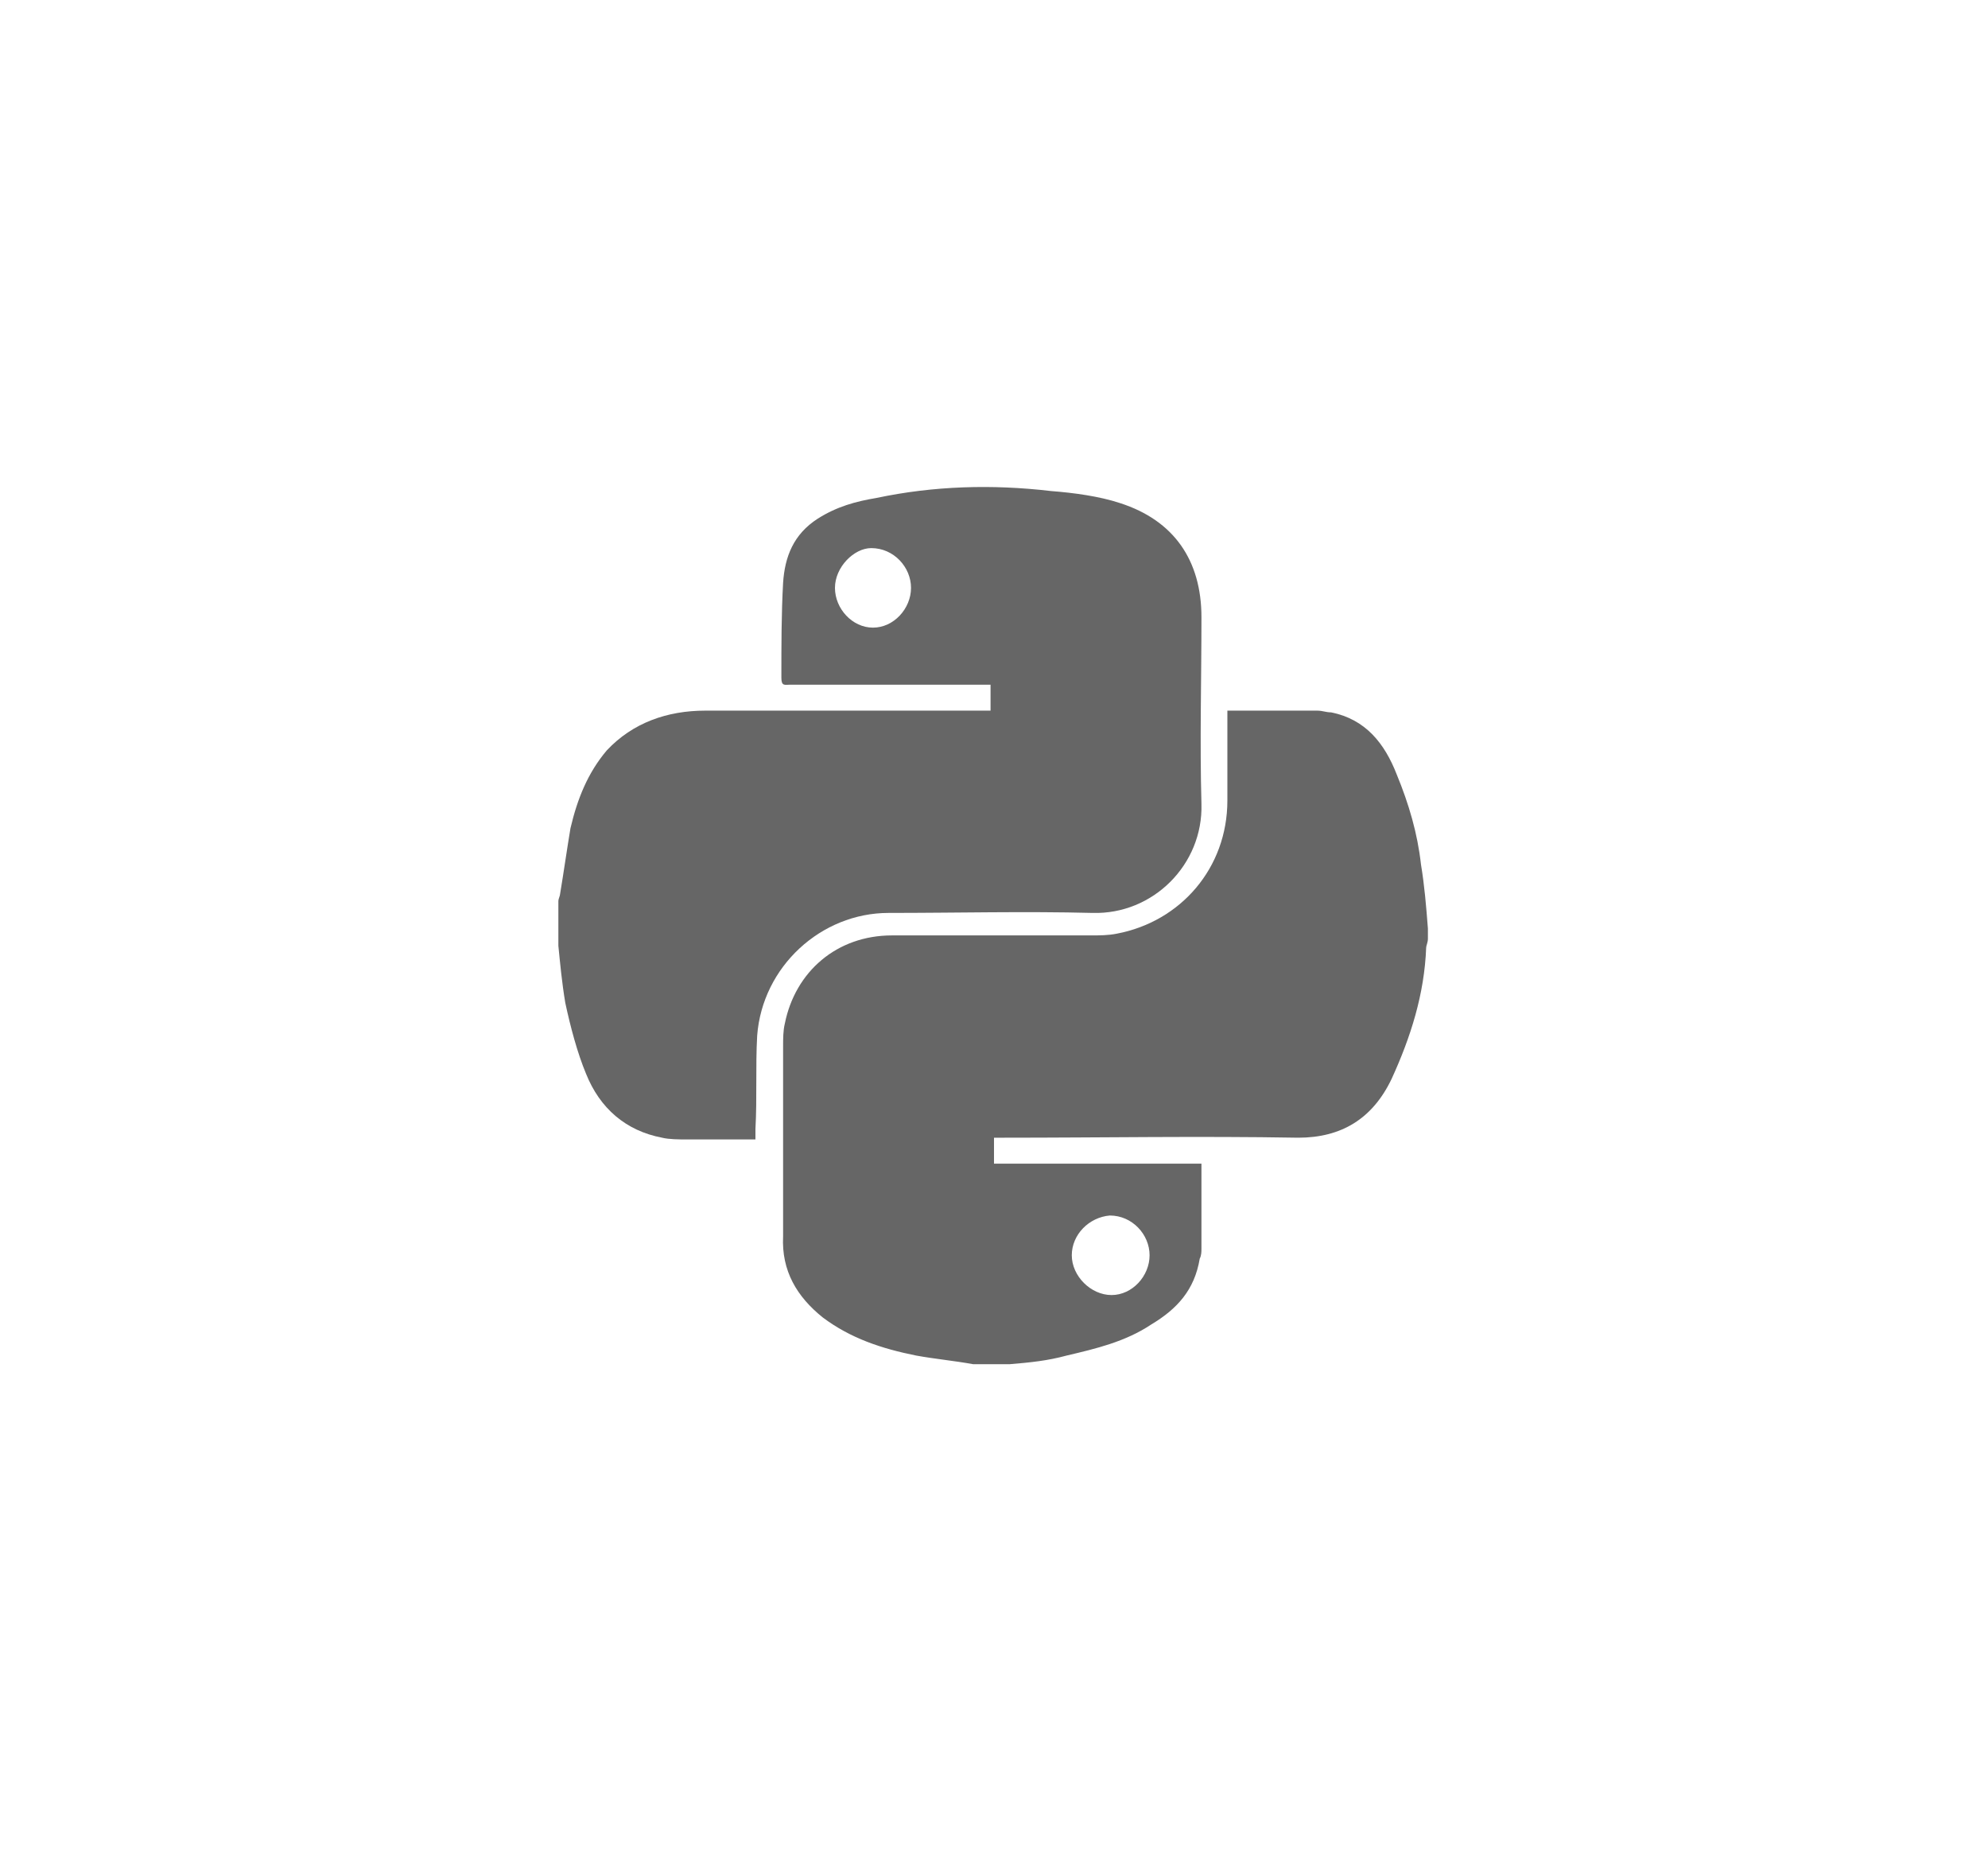
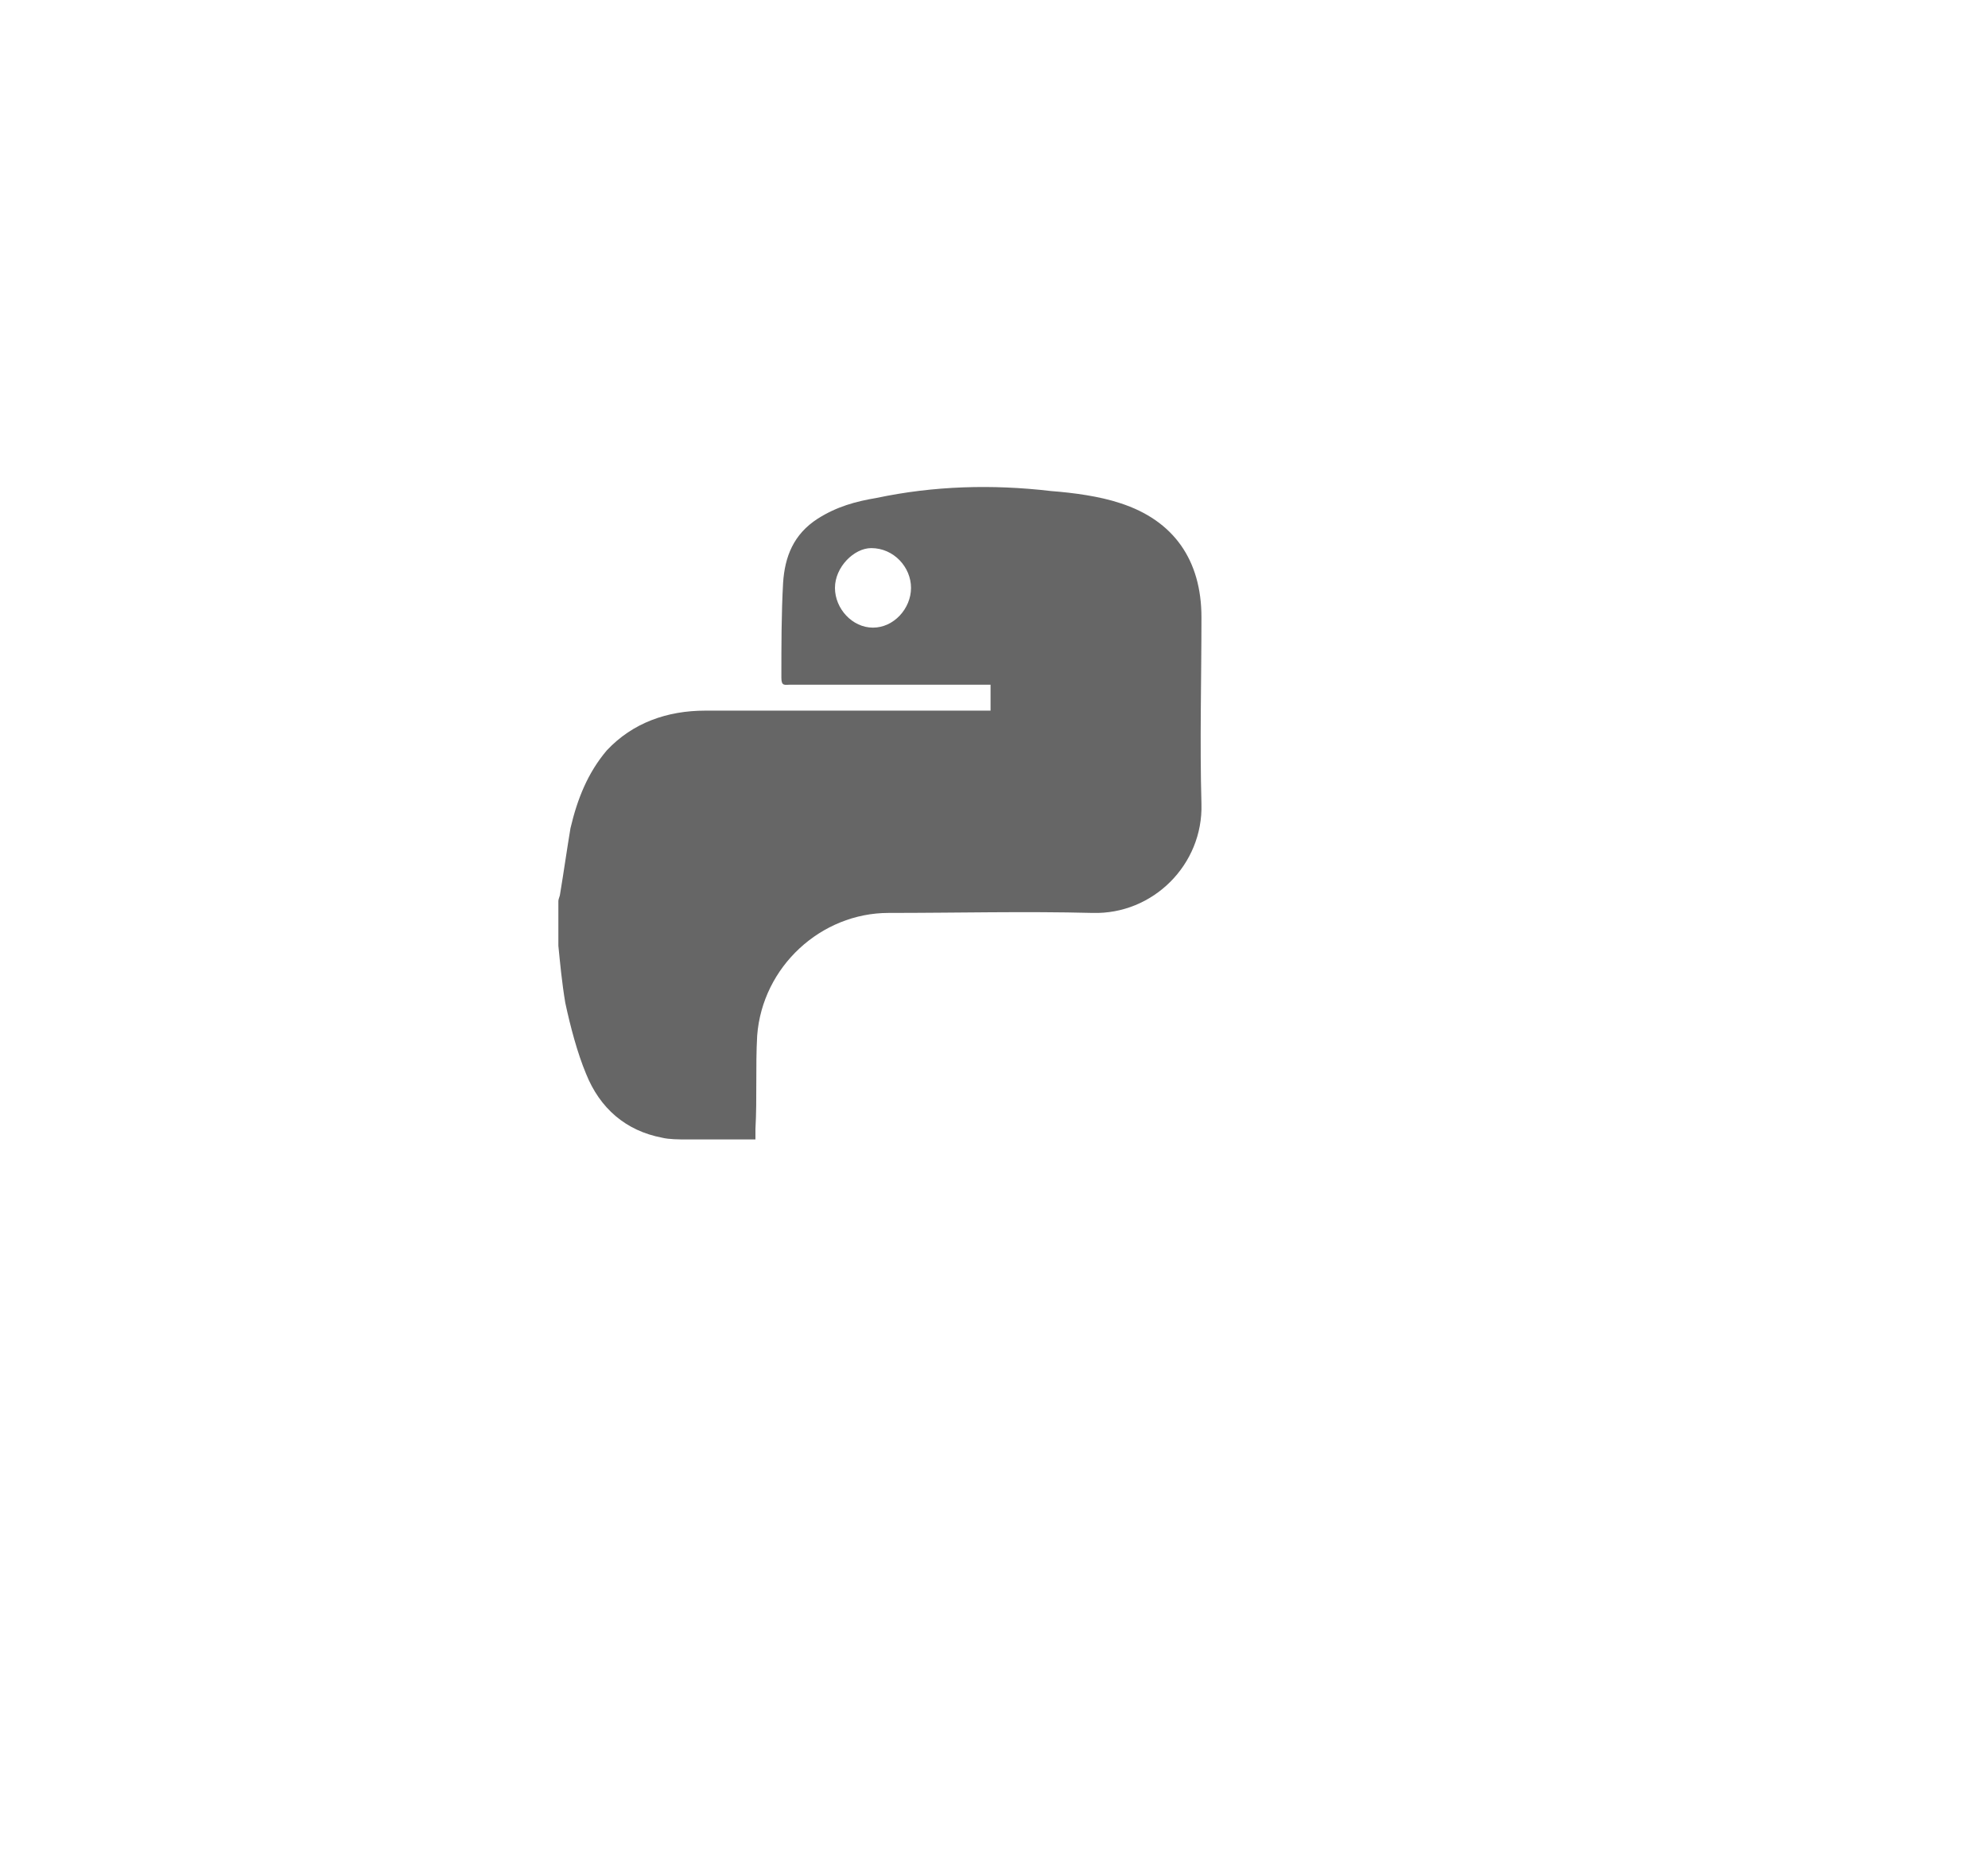
<svg xmlns="http://www.w3.org/2000/svg" version="1.1" id="Capa_1" x="0px" y="0px" viewBox="0 0 115 107" style="enable-background:new 0 0 115 107;" xml:space="preserve">
  <style type="text/css">
	.st0{fill:#666666;}
</style>
  <title>Python Tools And Techonologies</title>
  <g>
-     <path class="st0" d="M58.4,78.9c-0.7,0-1.3,0-2.1,0c-1.1-0.2-2.2-0.3-3.3-0.5c-2-0.4-3.8-1-5.4-2.2c-1.5-1.2-2.4-2.7-2.3-4.7   c0-3.7,0-7.3,0-11c0-0.4,0-0.9,0.1-1.3c0.6-3,3-5.1,6.2-5.1c3.8,0,7.7,0,11.5,0c0.5,0,1,0,1.5-0.1c3.7-0.7,6.4-3.8,6.4-7.7   c0-1.6,0-3.2,0-4.7c0-0.2,0-0.4,0-0.5c1.8,0,3.5,0,5.2,0c0.3,0,0.5,0.1,0.8,0.1c2,0.4,3.1,1.8,3.8,3.6c0.7,1.7,1.2,3.4,1.4,5.2   c0.2,1.2,0.3,2.4,0.4,3.7c0,0.2,0,0.4,0,0.6c0,0.2-0.1,0.4-0.1,0.5c-0.1,2.7-0.9,5.2-2,7.6c-1.1,2.3-2.9,3.4-5.4,3.4   c-5.7-0.1-11.4,0-17,0c-0.2,0-0.4,0-0.6,0c0,0.5,0,1,0,1.5c4,0,8,0,12,0c0,1.7,0,3.3,0,4.9c0,0.2,0,0.4-0.1,0.6   c-0.3,1.8-1.3,2.9-2.8,3.8c-1.5,1-3.2,1.4-4.9,1.8C60.6,78.7,59.6,78.8,58.4,78.9z M62,72.6c0,1.2,1.1,2.3,2.3,2.3   c1.2,0,2.2-1.1,2.2-2.3s-1-2.3-2.3-2.3C63,70.4,62,71.4,62,72.6z" />
-     <path class="st0" d="M32.3,54.7c0-0.9,0-1.8,0-2.6c0-0.1,0.1-0.3,0.1-0.4c0.2-1.2,0.4-2.6,0.6-3.8c0.4-1.7,1-3.2,2.1-4.5   c1.5-1.6,3.5-2.3,5.7-2.3c5.4,0,10.6,0,16,0c0.2,0,0.4,0,0.5,0c0-0.5,0-1,0-1.5c-0.3,0-0.4,0-0.6,0c-3.7,0-7.3,0-11,0   c-0.3,0-0.5,0.1-0.5-0.4c0-1.9,0-3.7,0.1-5.5c0.1-1.5,0.6-2.8,2-3.7c1.1-0.7,2.2-1,3.4-1.2c3.3-0.7,6.7-0.8,10.1-0.4   c1.3,0.1,2.8,0.3,4,0.7c3.1,1,4.7,3.3,4.7,6.6c0,3.6-0.1,7.2,0,10.8c0.1,3.5-2.8,6.4-6.3,6.3c-3.9-0.1-7.9,0-11.8,0   c-3.9,0-7.3,3.1-7.6,7.1c-0.1,1.8,0,3.6-0.1,5.4c0,0.2,0,0.4,0,0.6c-1.3,0-2.7,0-4,0c-0.4,0-1,0-1.4-0.1c-2.1-0.4-3.6-1.7-4.4-3.7   c-0.5-1.2-0.9-2.7-1.2-4.1C32.5,56.8,32.4,55.7,32.3,54.7z M48.3,34c0,1.2,1,2.3,2.2,2.3s2.2-1.1,2.2-2.3s-1-2.3-2.3-2.3   C49.4,31.7,48.3,32.8,48.3,34z" />
+     <path class="st0" d="M32.3,54.7c0-0.9,0-1.8,0-2.6c0-0.1,0.1-0.3,0.1-0.4c0.2-1.2,0.4-2.6,0.6-3.8c0.4-1.7,1-3.2,2.1-4.5   c1.5-1.6,3.5-2.3,5.7-2.3c5.4,0,10.6,0,16,0c0.2,0,0.4,0,0.5,0c0-0.5,0-1,0-1.5c-0.3,0-0.4,0-0.6,0c-3.7,0-7.3,0-11,0   c-0.3,0-0.5,0.1-0.5-0.4c0-1.9,0-3.7,0.1-5.5c0.1-1.5,0.6-2.8,2-3.7c1.1-0.7,2.2-1,3.4-1.2c3.3-0.7,6.7-0.8,10.1-0.4   c1.3,0.1,2.8,0.3,4,0.7c3.1,1,4.7,3.3,4.7,6.6c0,3.6-0.1,7.2,0,10.8c0.1,3.5-2.8,6.4-6.3,6.3c-3.9-0.1-7.9,0-11.8,0   c-3.9,0-7.3,3.1-7.6,7.1c-0.1,1.8,0,3.6-0.1,5.4c0,0.2,0,0.4,0,0.6c-1.3,0-2.7,0-4,0c-0.4,0-1,0-1.4-0.1c-2.1-0.4-3.6-1.7-4.4-3.7   c-0.5-1.2-0.9-2.7-1.2-4.1C32.5,56.8,32.4,55.7,32.3,54.7M48.3,34c0,1.2,1,2.3,2.2,2.3s2.2-1.1,2.2-2.3s-1-2.3-2.3-2.3   C49.4,31.7,48.3,32.8,48.3,34z" />
  </g>
</svg>